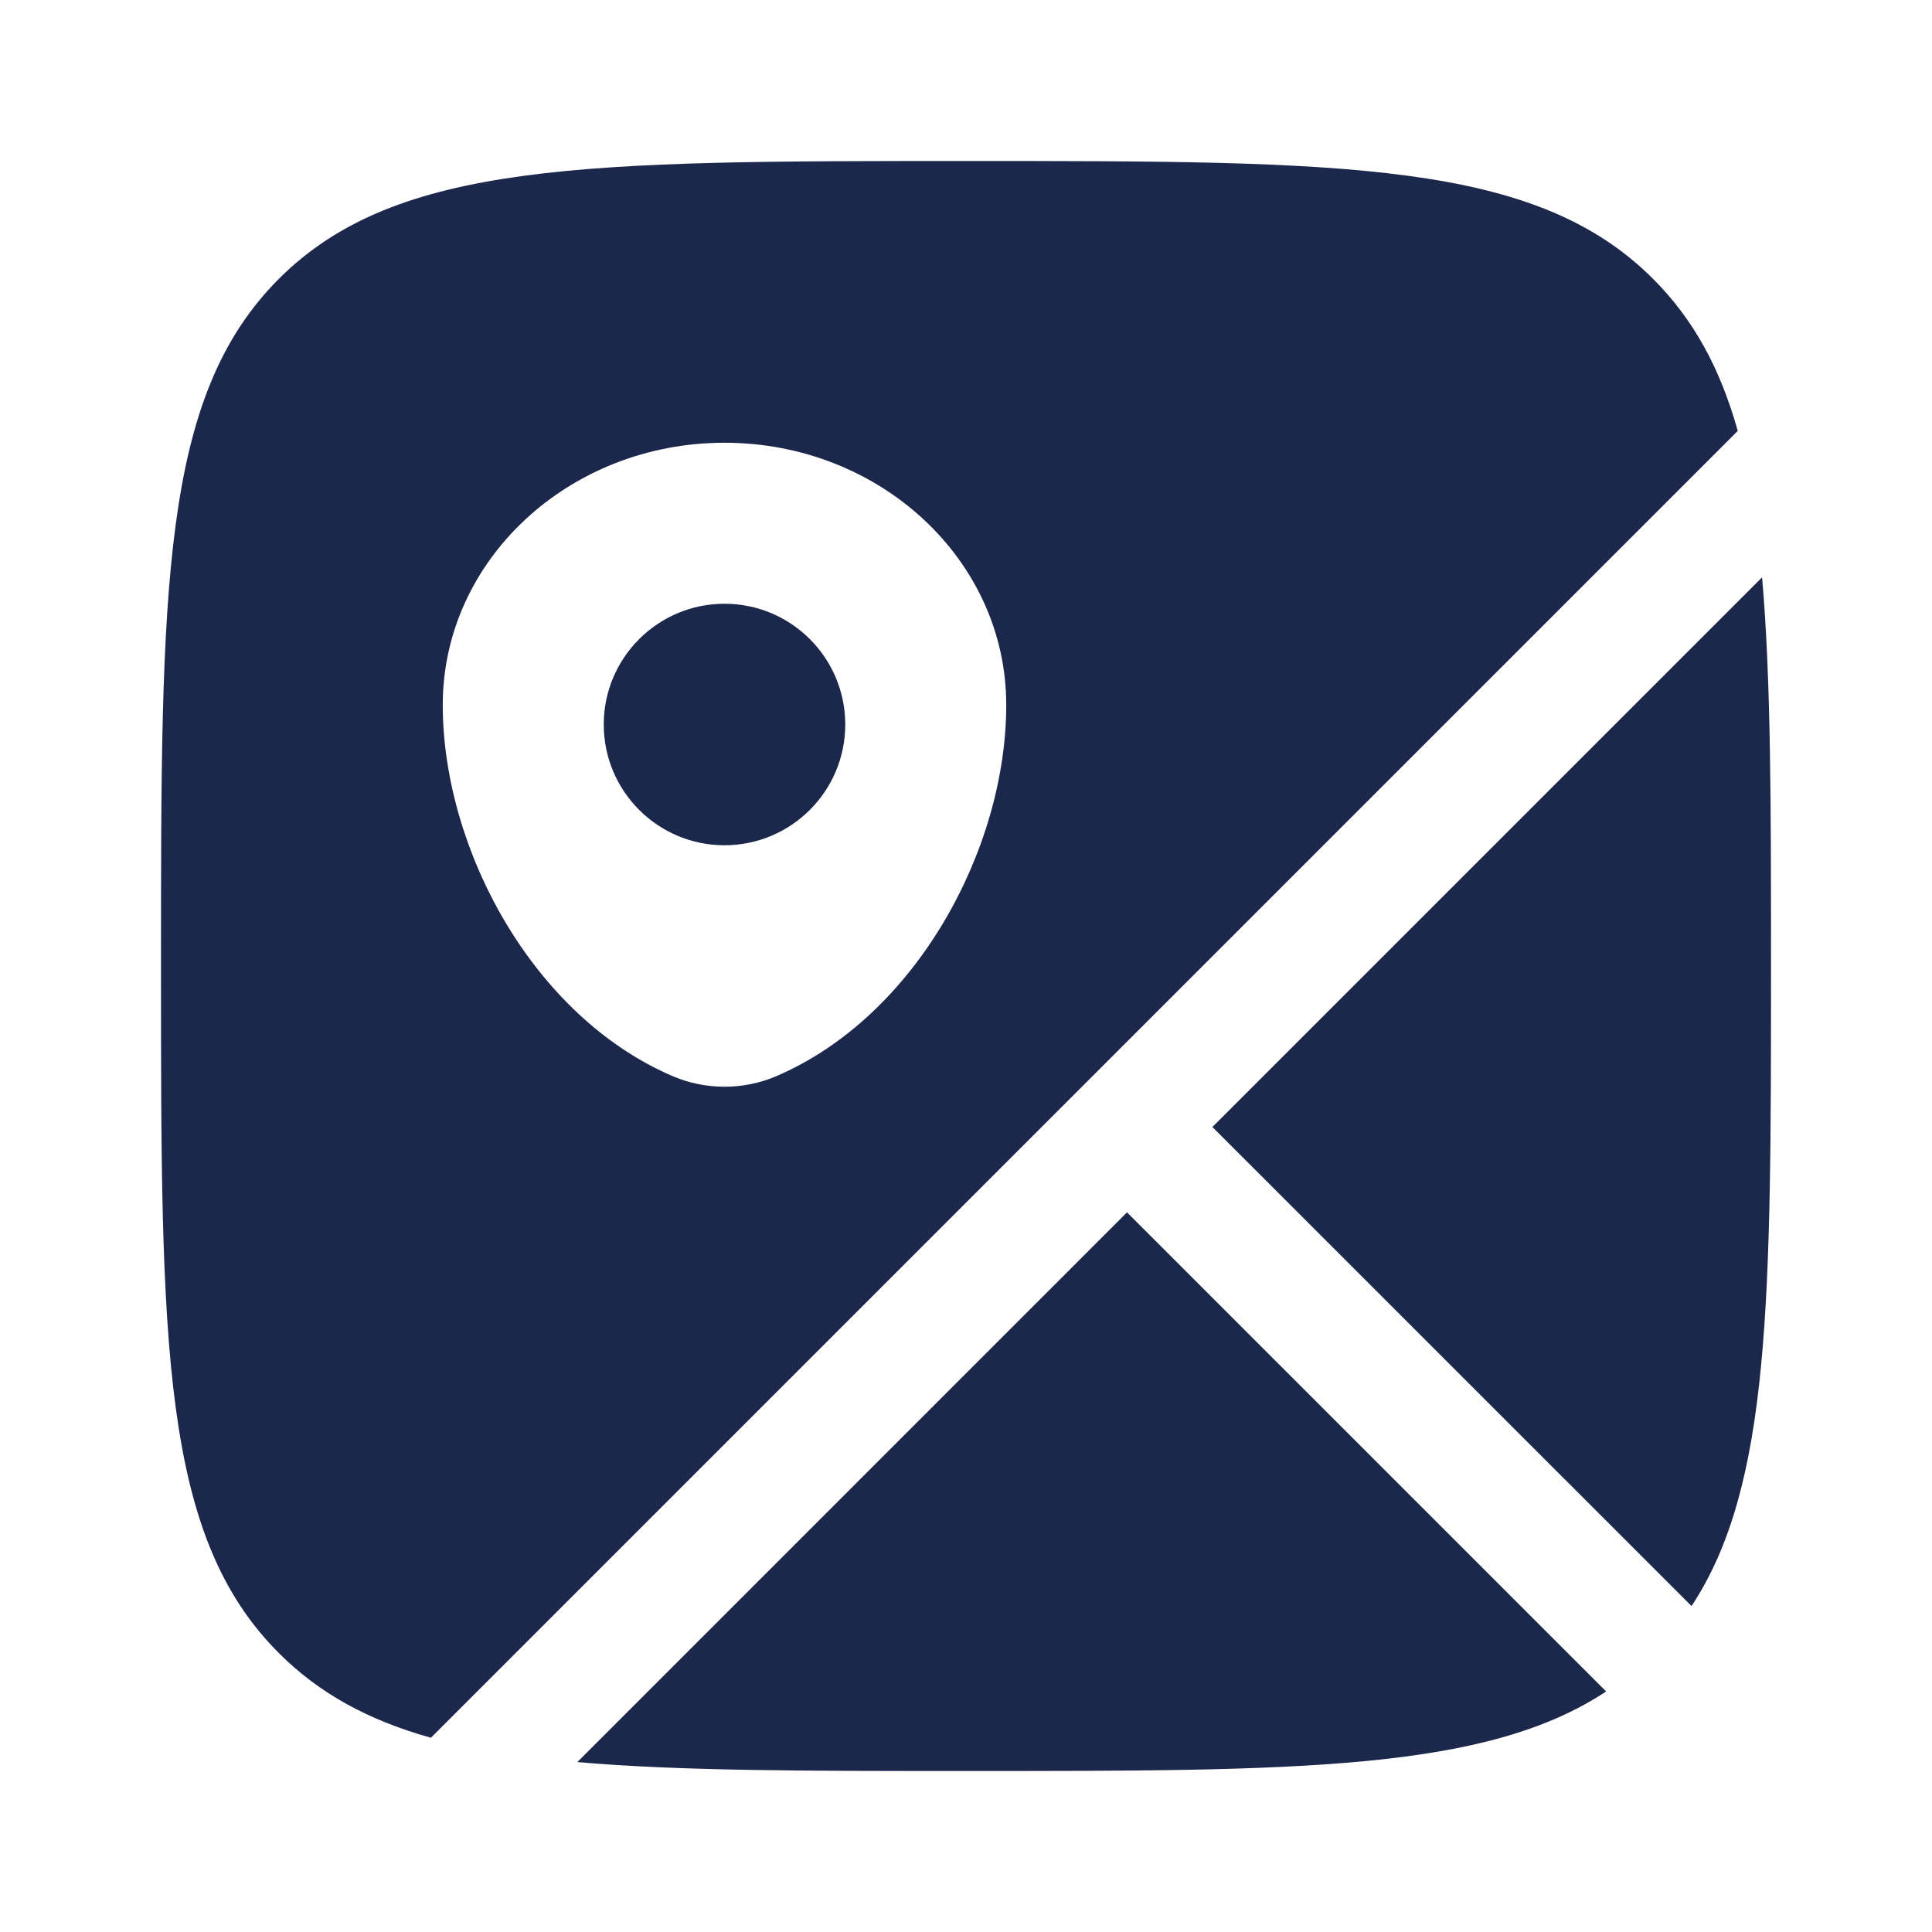
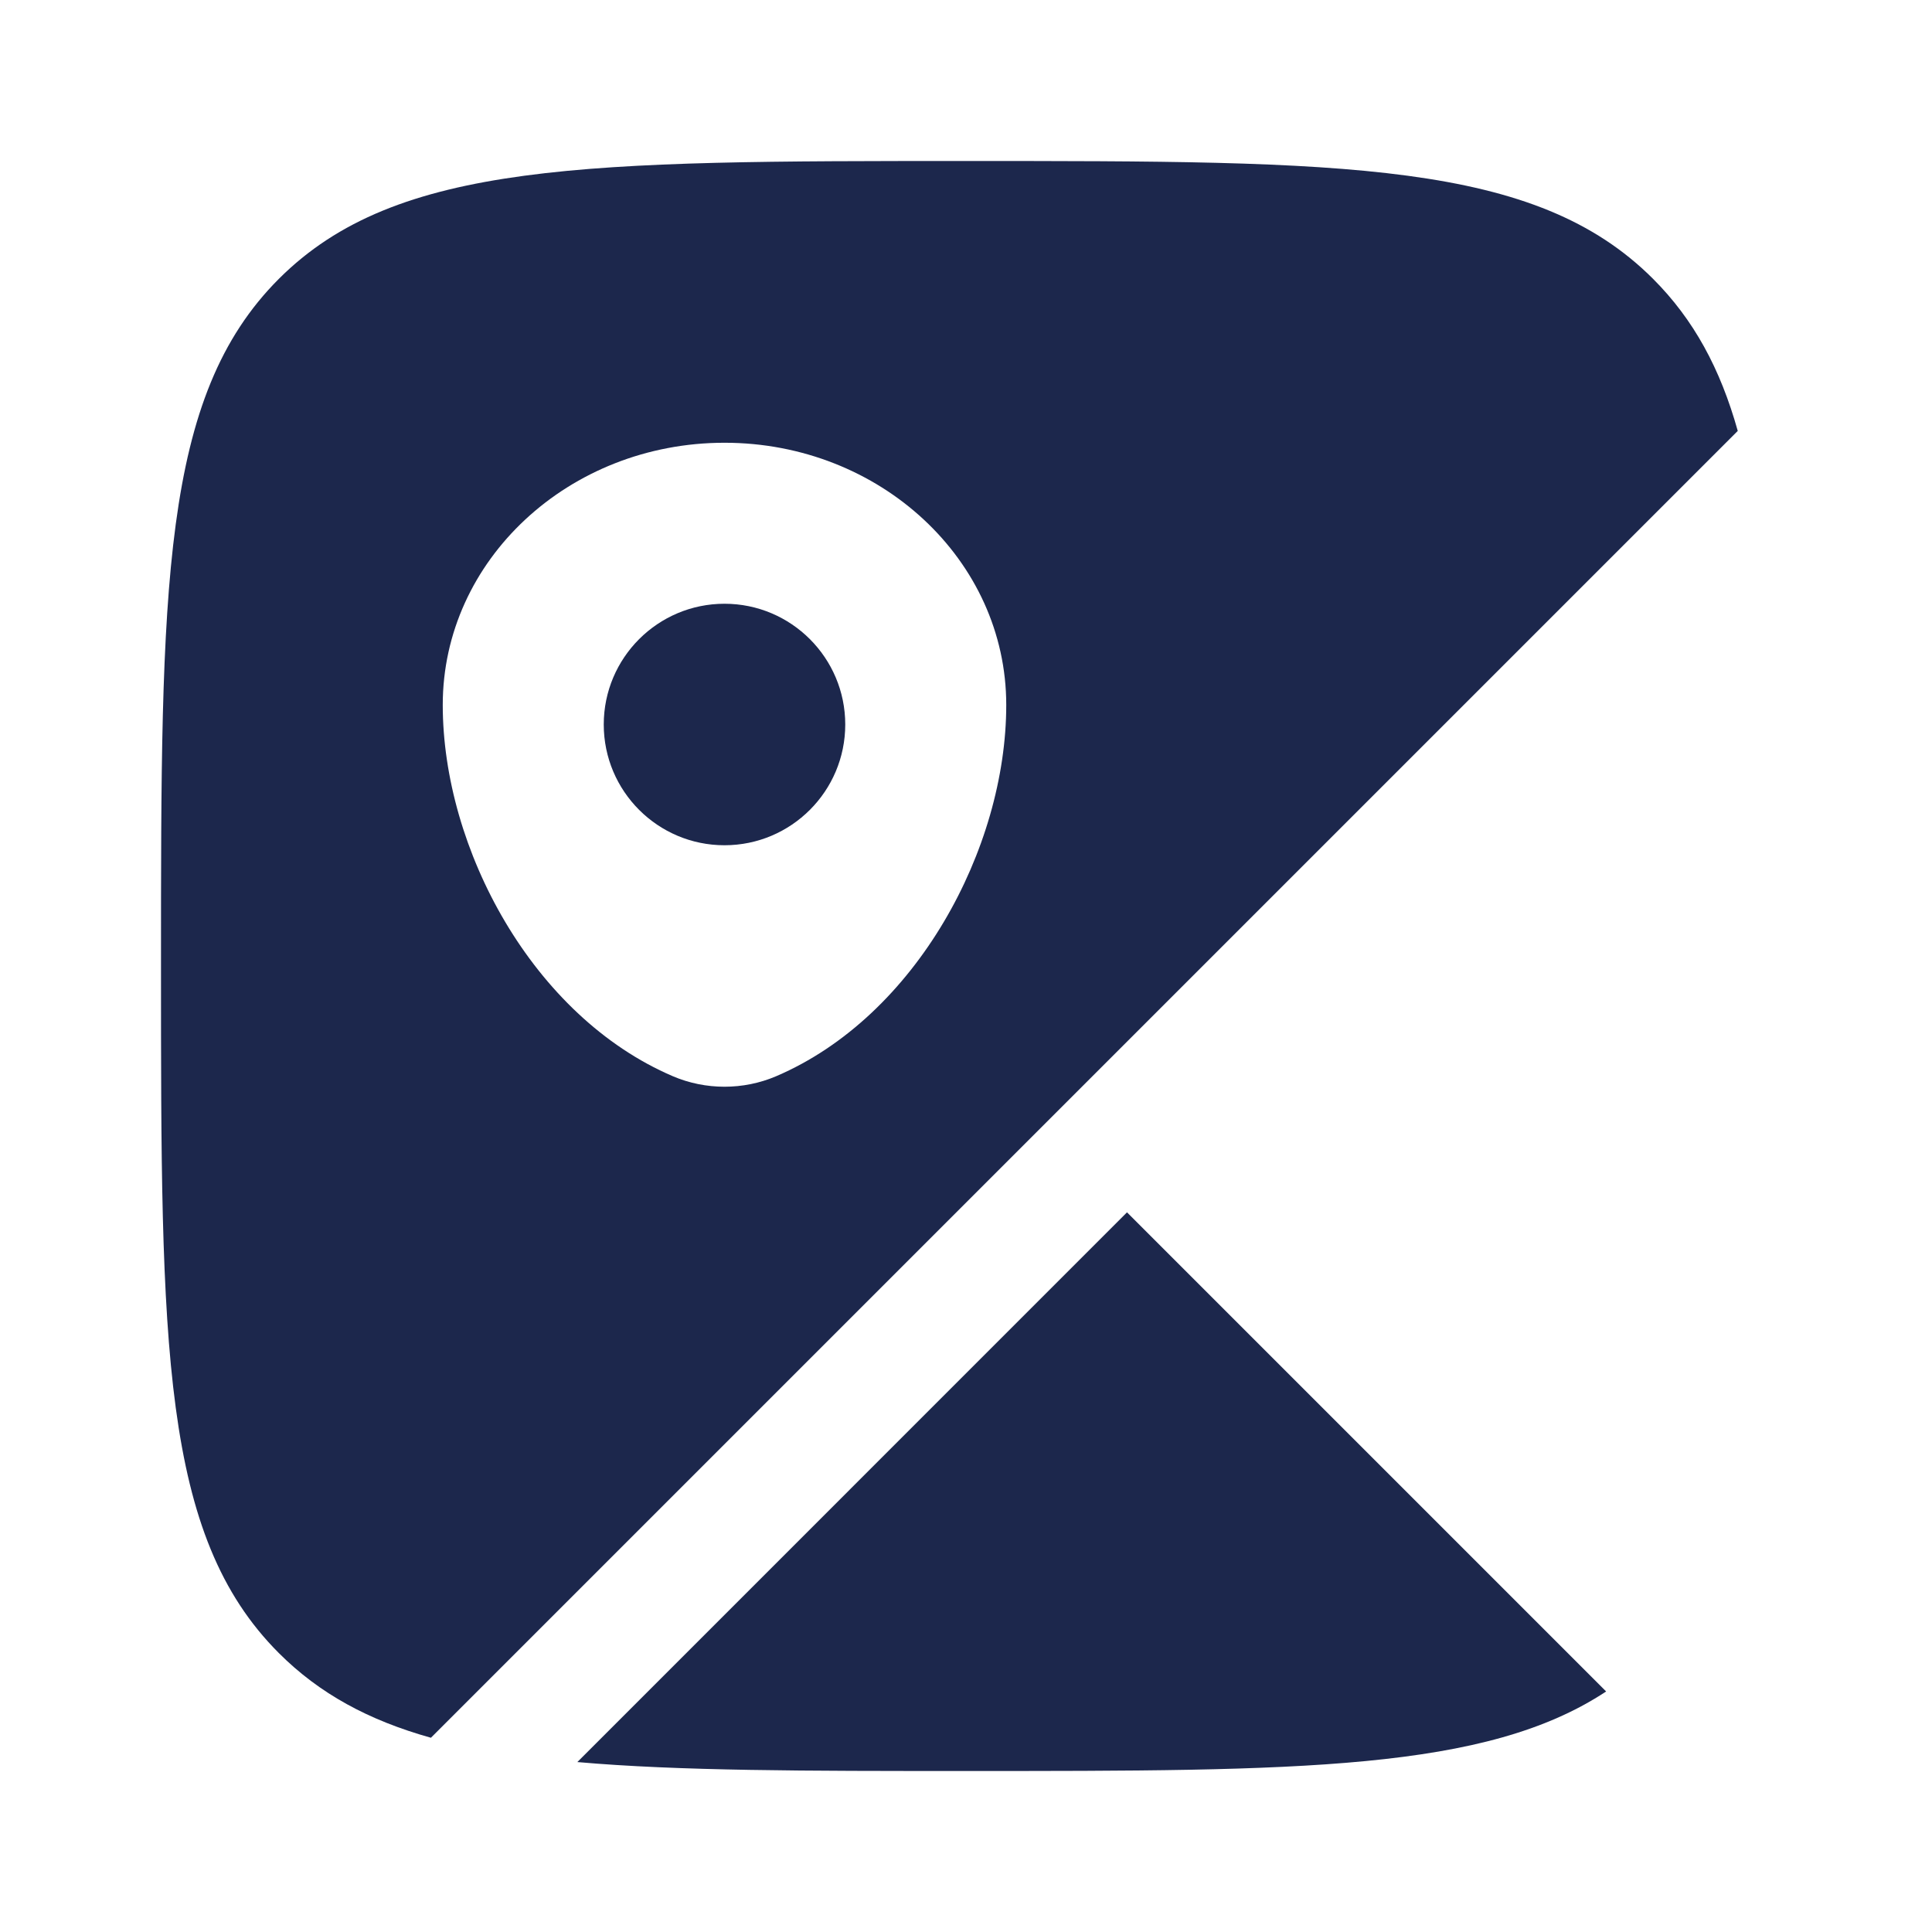
<svg xmlns="http://www.w3.org/2000/svg" width="800px" height="800px" viewBox="0 0 24 24" fill="none">
-   <path d="M21.889 7.172C22 8.433 22 10.006 22 12C22 16.134 22 18.455 21.013 19.951L15.061 14L21.889 7.172Z" fill="#1C274C" />
  <path d="M19.952 21.012L14 15.06L7.172 21.889C8.433 22 10.006 22 12 22C16.134 22 18.456 22 19.952 21.012Z" fill="#1C274C" />
  <path fill-rule="evenodd" clip-rule="evenodd" d="M12 2C16.714 2 19.071 2 20.535 3.464C21.039 3.968 21.37 4.578 21.587 5.353L5.353 21.587C4.578 21.37 3.968 21.039 3.464 20.535C2 19.071 2 16.714 2 12C2 7.286 2 4.929 3.464 3.464C4.929 2 7.286 2 12 2ZM5.5 8.757C5.5 10.542 6.617 12.625 8.36 13.37C8.766 13.543 9.234 13.543 9.64 13.37C11.383 12.625 12.5 10.542 12.5 8.757C12.5 6.958 10.933 5.5 9 5.5C7.067 5.5 5.5 6.958 5.5 8.757Z" fill="#1C274C" />
  <path d="M10.5 9C10.5 9.828 9.828 10.5 9 10.5C8.172 10.5 7.5 9.828 7.5 9C7.5 8.172 8.172 7.5 9 7.5C9.828 7.5 10.5 8.172 10.5 9Z" fill="#1C274C" />
</svg>